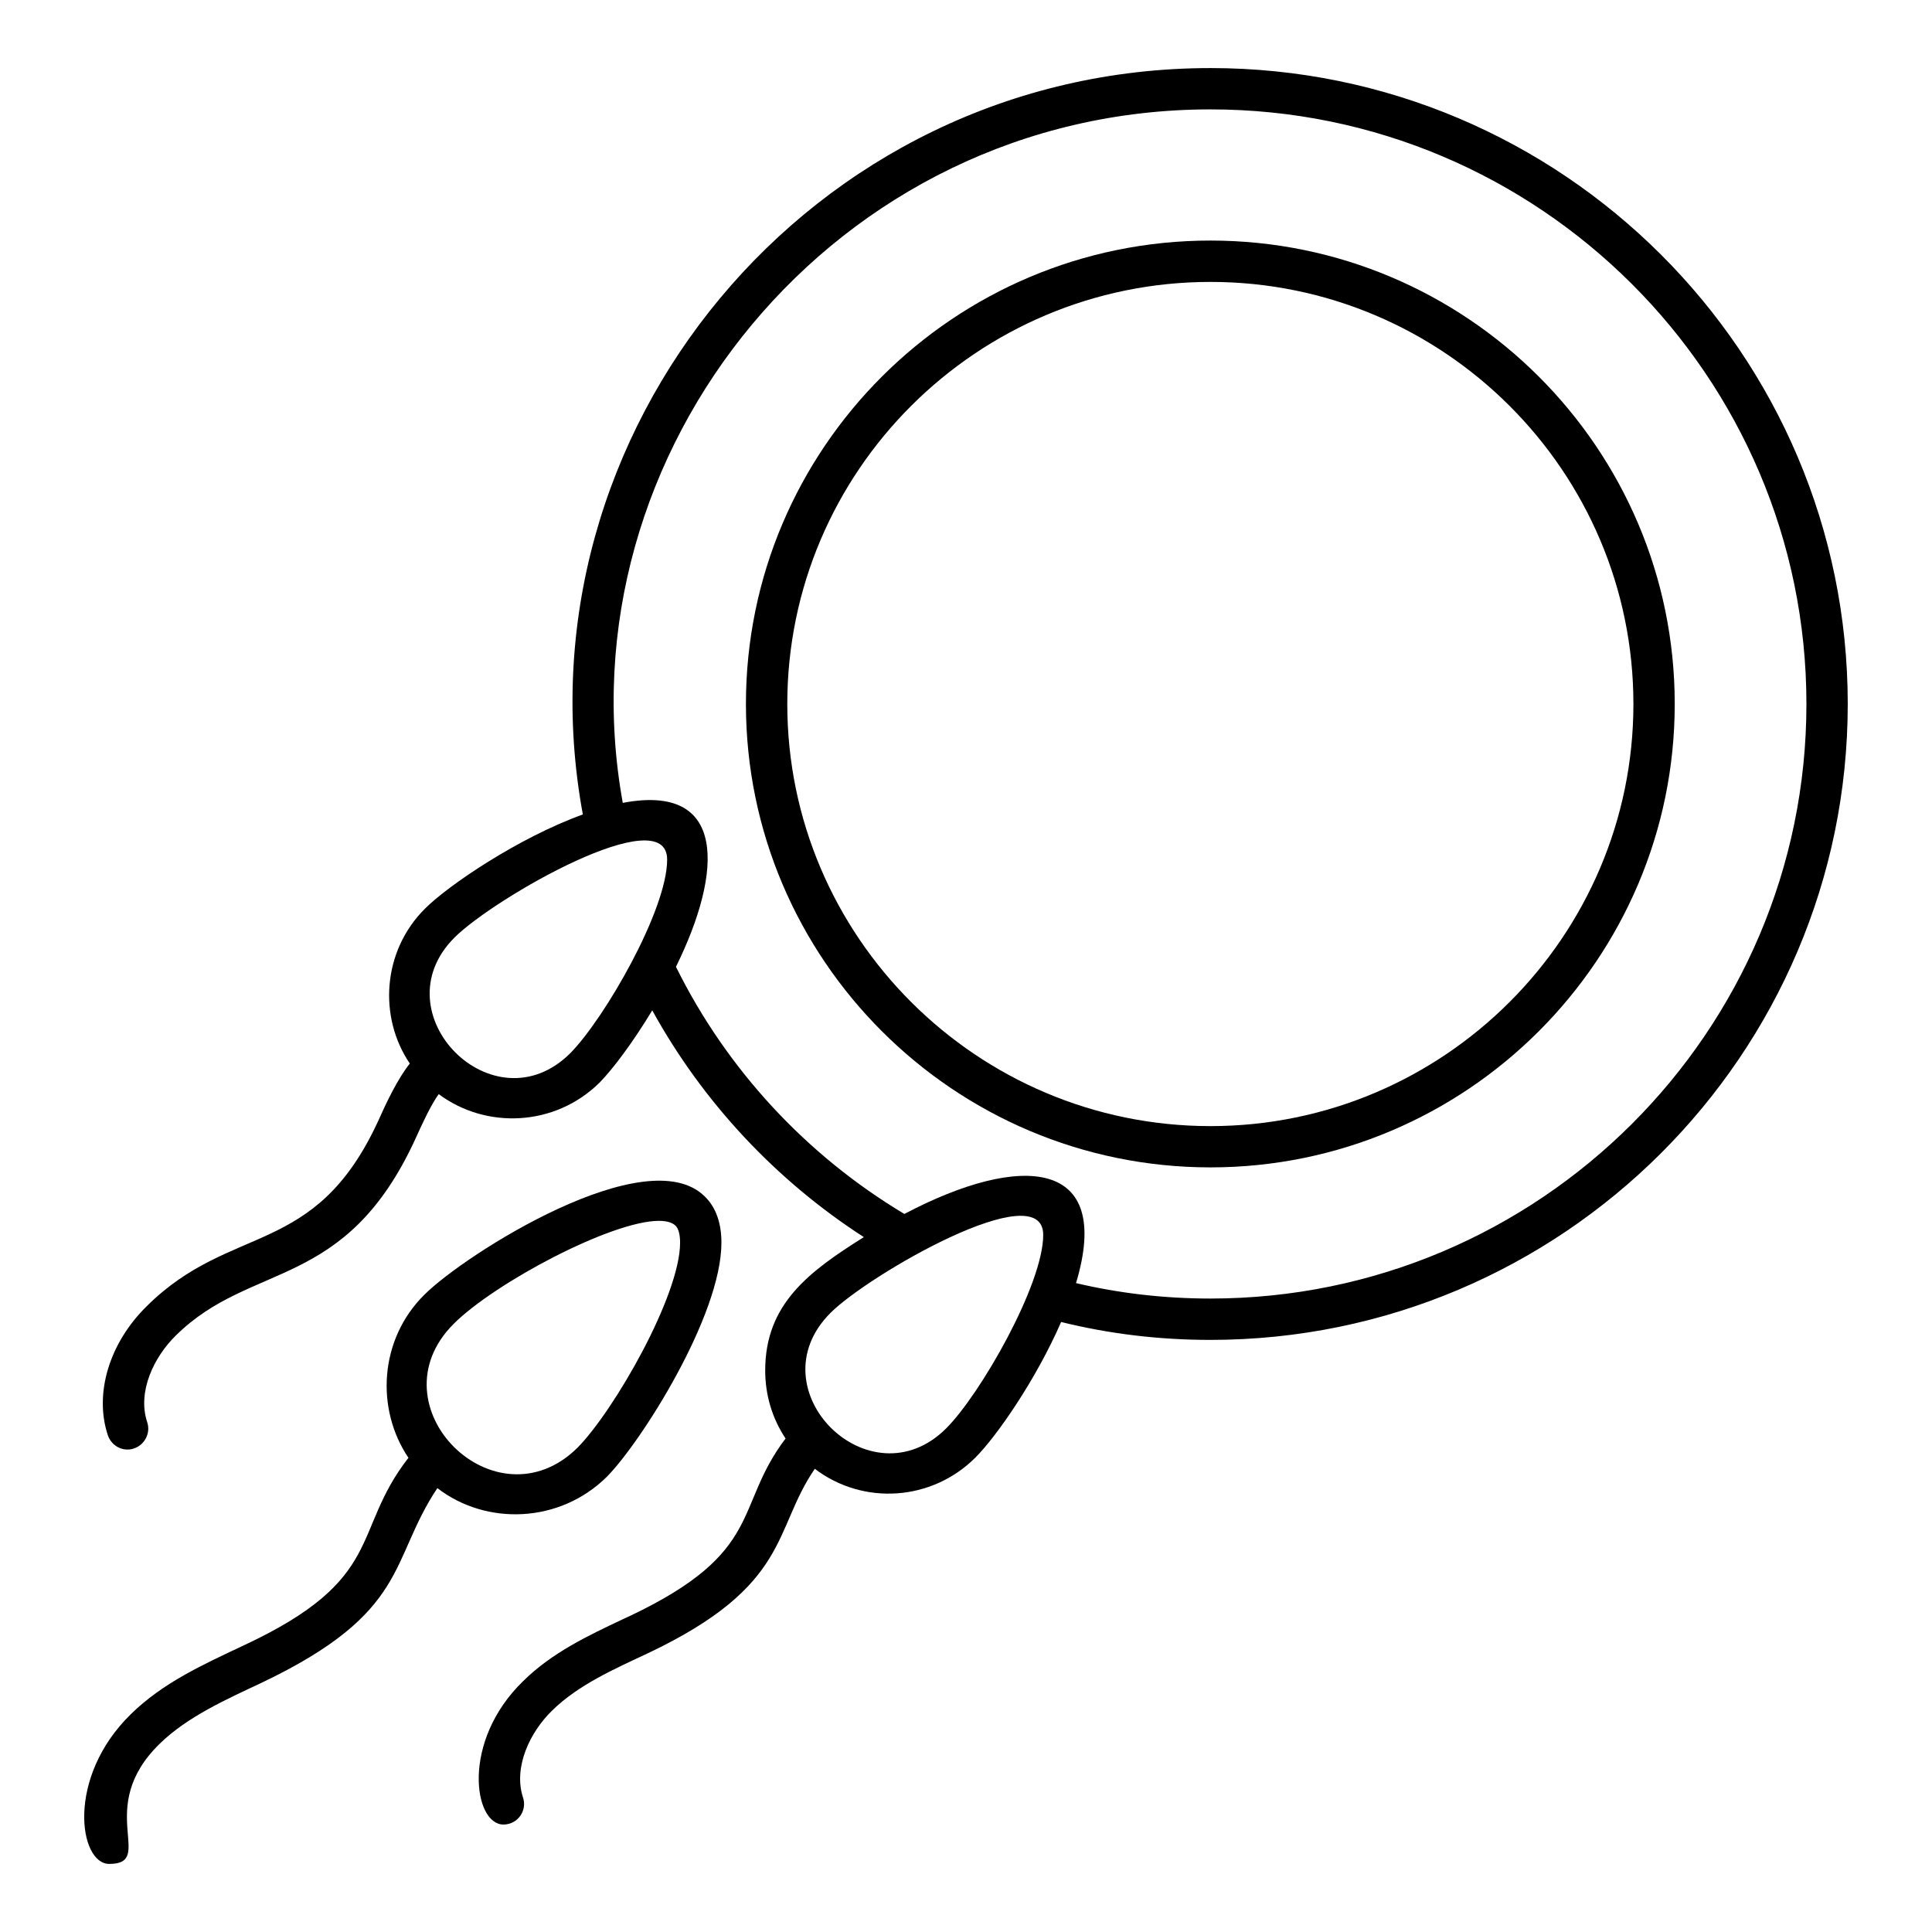
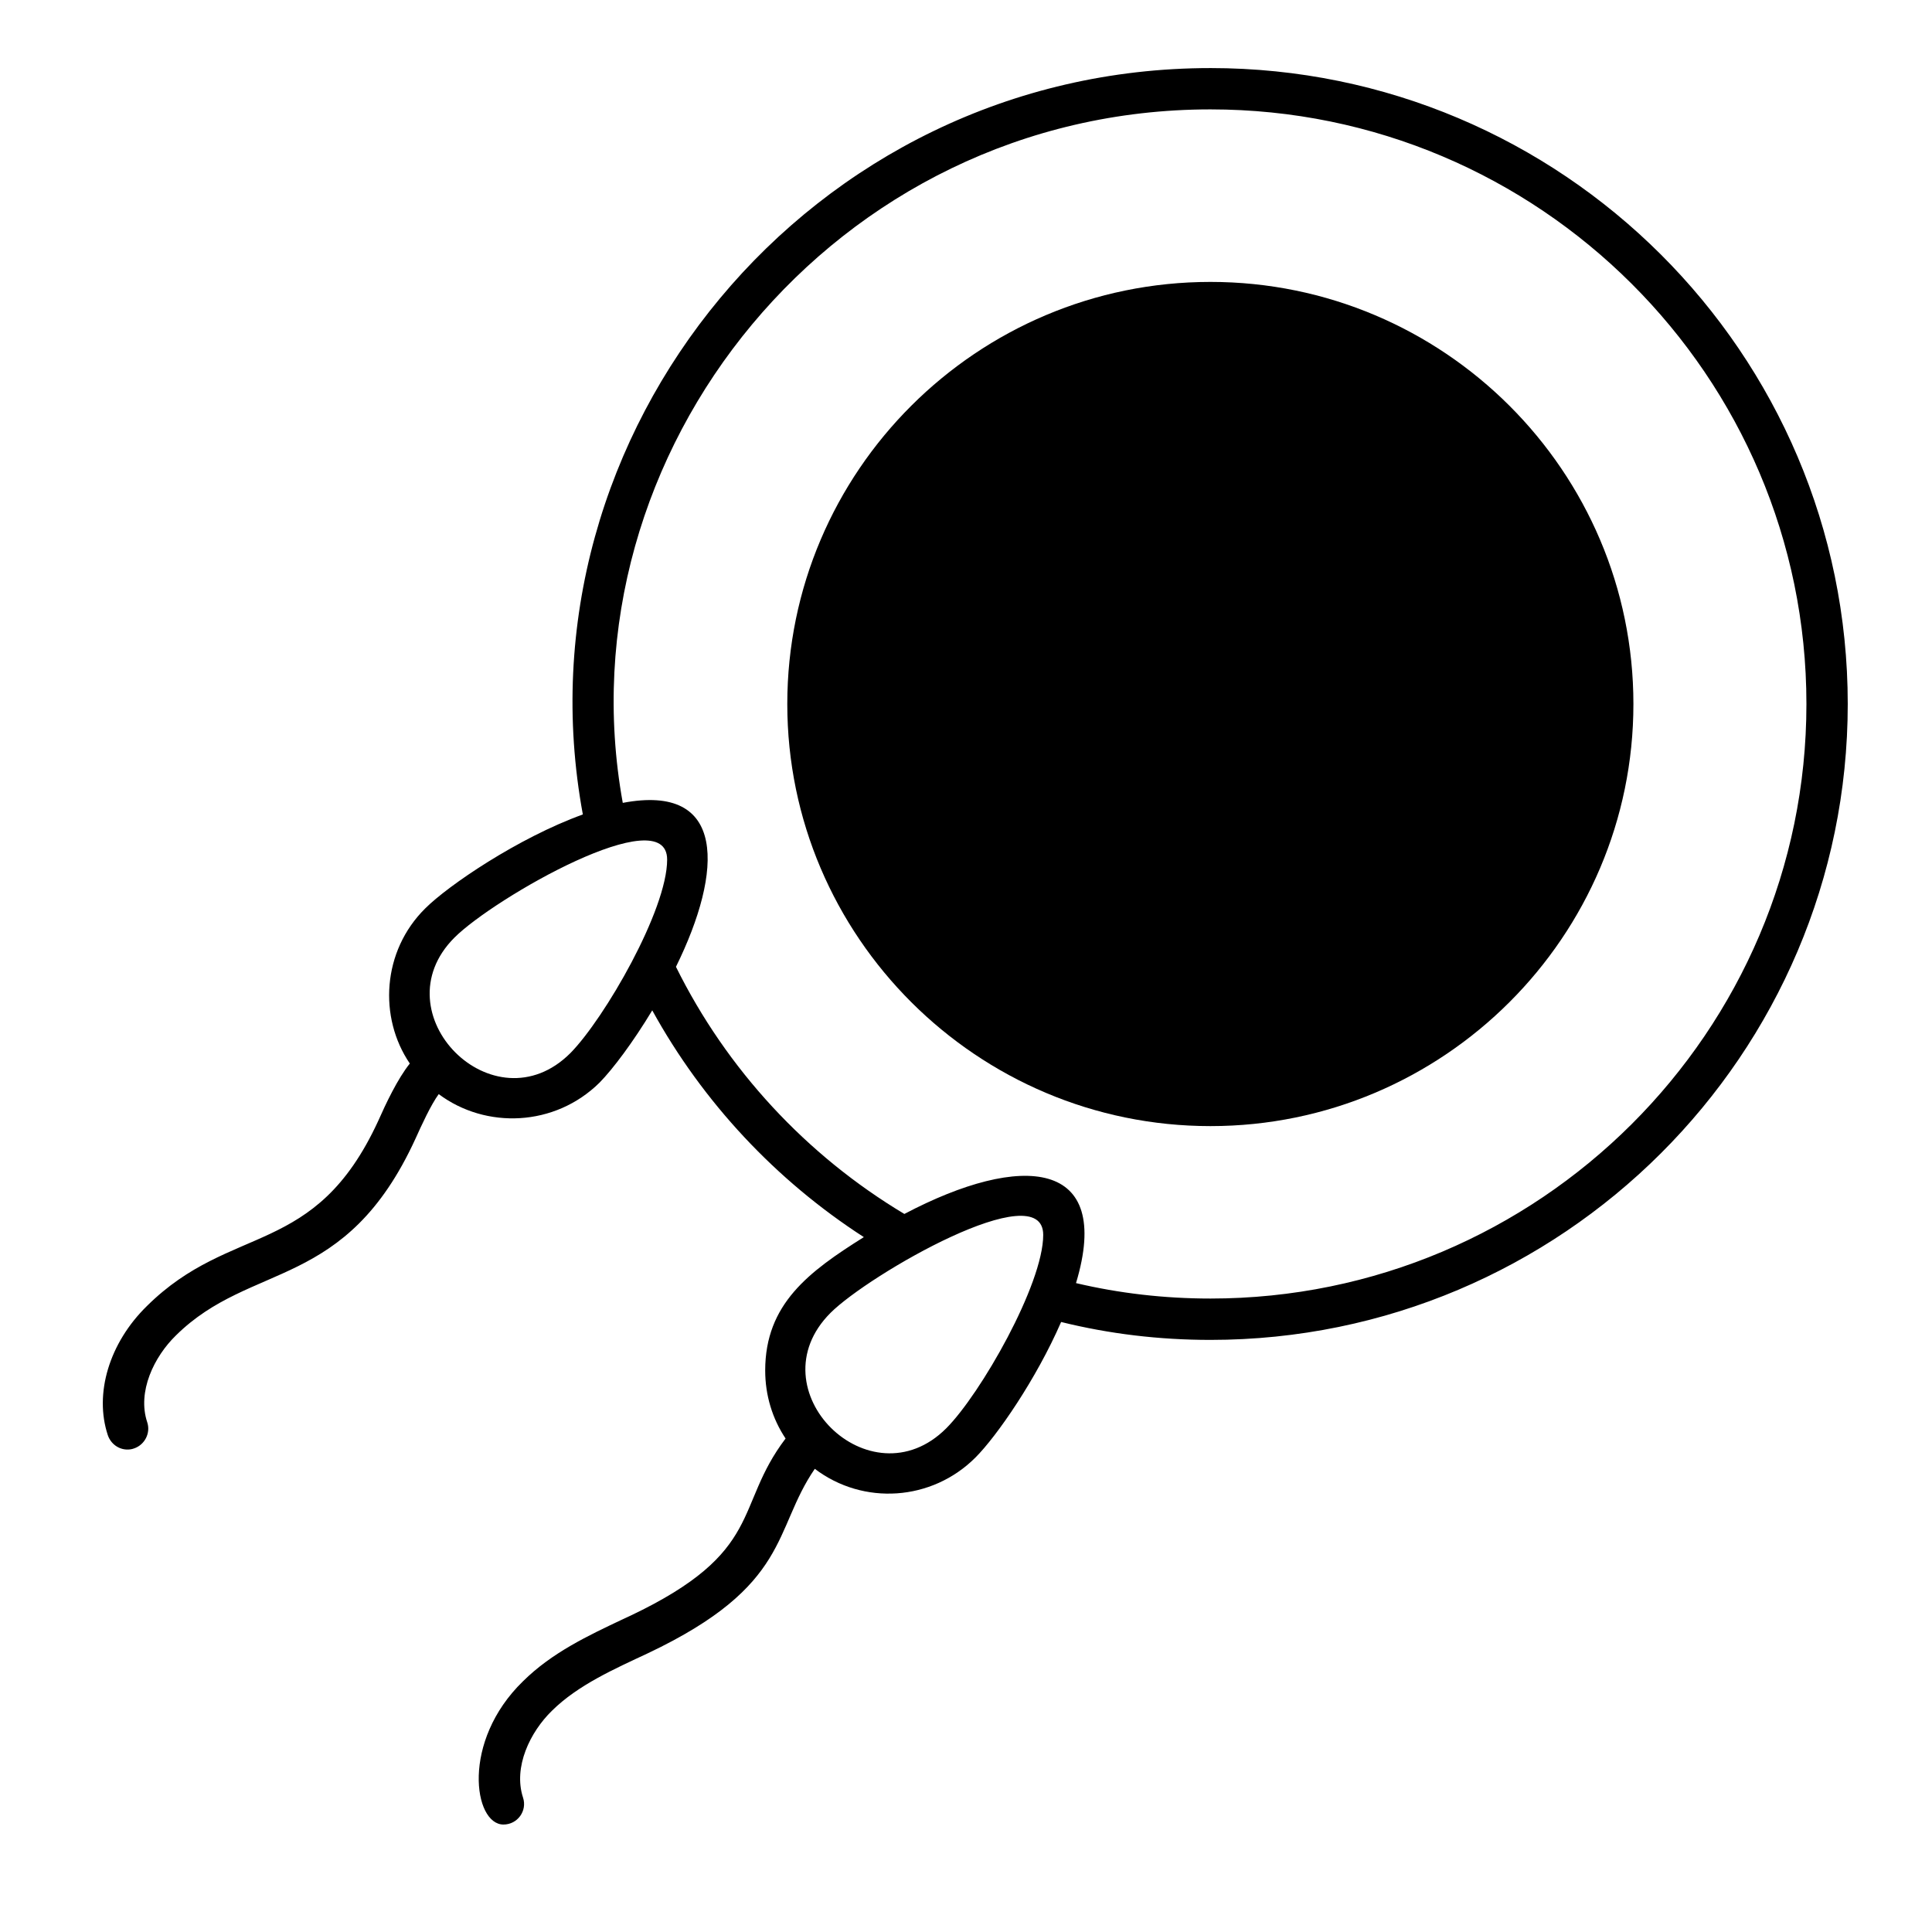
<svg xmlns="http://www.w3.org/2000/svg" fill="#000000" width="800px" height="800px" version="1.1" viewBox="144 144 512 512">
  <g>
    <path d="m464.79 162.04c-106.13 0-184.99 96.711-166.33 197.8-17.16 6.207-35.703 18.836-41.766 24.898-11.461 11.324-12.383 28.922-4.09 41.109-3.238 4.051-6.324 10.57-8.398 15.262-16.789 36.383-38.859 26.809-61.262 48.992-10.004 9.785-14.02 23.219-10.367 34.246 0.805 2.336 2.922 3.797 5.184 3.797 0.586 0 1.168-0.074 1.754-0.293 2.848-0.949 4.453-4.09 3.504-6.938-2.703-8.105 1.824-17.375 7.594-23 20.047-19.816 44.969-11.676 63.523-52.207 1.52-3.379 4.035-8.895 6.133-11.754 12.48 9.32 30.766 8.672 42.641-3.066 3.504-3.578 8.836-10.66 13.945-19.133 13.434 24.387 32.785 45.051 56.074 60.094-14.57 9.145-26.141 17.73-26.141 35.34 0 6.57 1.898 12.777 5.402 18.035-13.797 18.152-5.352 29.953-41.109 46.949l-1.898 0.879c-9.273 4.379-18.91 8.906-26.578 16.5-16.453 15.973-13.086 37.969-5.184 37.969 3.738 0 6.356-3.641 5.184-7.156-2.629-8.105 1.898-17.379 7.668-23 6.934-6.852 16.559-11.07 25.484-15.262 37.926-17.992 32.996-32.582 44.176-48.848 12.848 9.758 31.016 8.562 42.57-2.992 5.695-5.695 16.137-20.809 22.707-35.922 12.703 3.141 25.922 4.746 39.574 4.746 93.094 0 168.89-75.645 168.89-168.52 0.004-92.957-75.785-168.53-168.88-168.53zm-169.62 261.03c-20.273 20.273-50.828-10.512-30.738-30.594 10.547-10.547 56.367-36.719 56.367-20.664 0 13.352-16.578 42.047-25.629 51.258zm99.594 99.449c-20.18 20.176-51.004-10.254-30.668-30.594 10.156-10.152 56.367-36.77 56.367-20.664 0.004 13.09-16.602 42.16-25.699 51.258zm70.023-34.391c-12.266 0-24.168-1.387-35.633-4.09 9.906-32.844-14.32-34.746-45.488-18.328-25.992-15.551-47.094-38.332-60.531-65.496 12.543-25.457 13.453-48.691-14.094-43.445-16.844-93.043 56.285-183.78 155.75-183.78 87.035 0 157.93 70.68 157.93 157.57 0 86.891-70.898 157.57-157.93 157.57z" />
-     <path d="m464.79 207.75c-67.906 0-123.11 55.055-123.11 122.81 0 67.688 55.199 122.81 123.11 122.81 67.832 0 123.03-55.125 123.03-122.81 0-67.758-55.199-122.81-123.03-122.81zm0 234.68c-61.844 0-112.15-50.234-112.15-111.86 0-61.699 50.309-111.86 112.15-111.86 61.773 0 112.08 50.16 112.08 111.86 0 61.625-50.309 111.86-112.08 111.86z" />
-     <path d="m304.81 535.37c8.98-9.055 30.375-42.641 30.375-62.062 0-5.184-1.461-9.348-4.379-12.195-15.332-15.332-63.598 15.262-74.332 25.992-12.031 11.895-12.926 30.352-4.234 43.227-15.344 19.73-5.734 32.023-43.664 49.723-10.781 5.086-21.391 9.863-29.938 18.254-17.223 16.859-13.691 39.648-5.695 39.648 12.477 0-4.109-14.781 13.363-31.832 7.352-7.195 17.711-11.789 26.941-16.137 39.469-18.785 33.793-32.332 46.656-51.621 12.988 10.008 32.434 9.34 44.906-2.996zm-40.594-40.523c10.879-10.883 41.836-27.309 54.395-27.309 2.043 0 3.578 0.438 4.453 1.316 0.73 0.73 1.168 2.336 1.168 4.453 0 14.039-17.461 44.465-27.16 54.324-21.762 21.562-54.609-11.035-32.855-32.785z" />
+     <path d="m464.79 207.75zm0 234.68c-61.844 0-112.15-50.234-112.15-111.86 0-61.699 50.309-111.86 112.15-111.86 61.773 0 112.08 50.16 112.08 111.86 0 61.625-50.309 111.86-112.08 111.86z" />
  </g>
</svg>